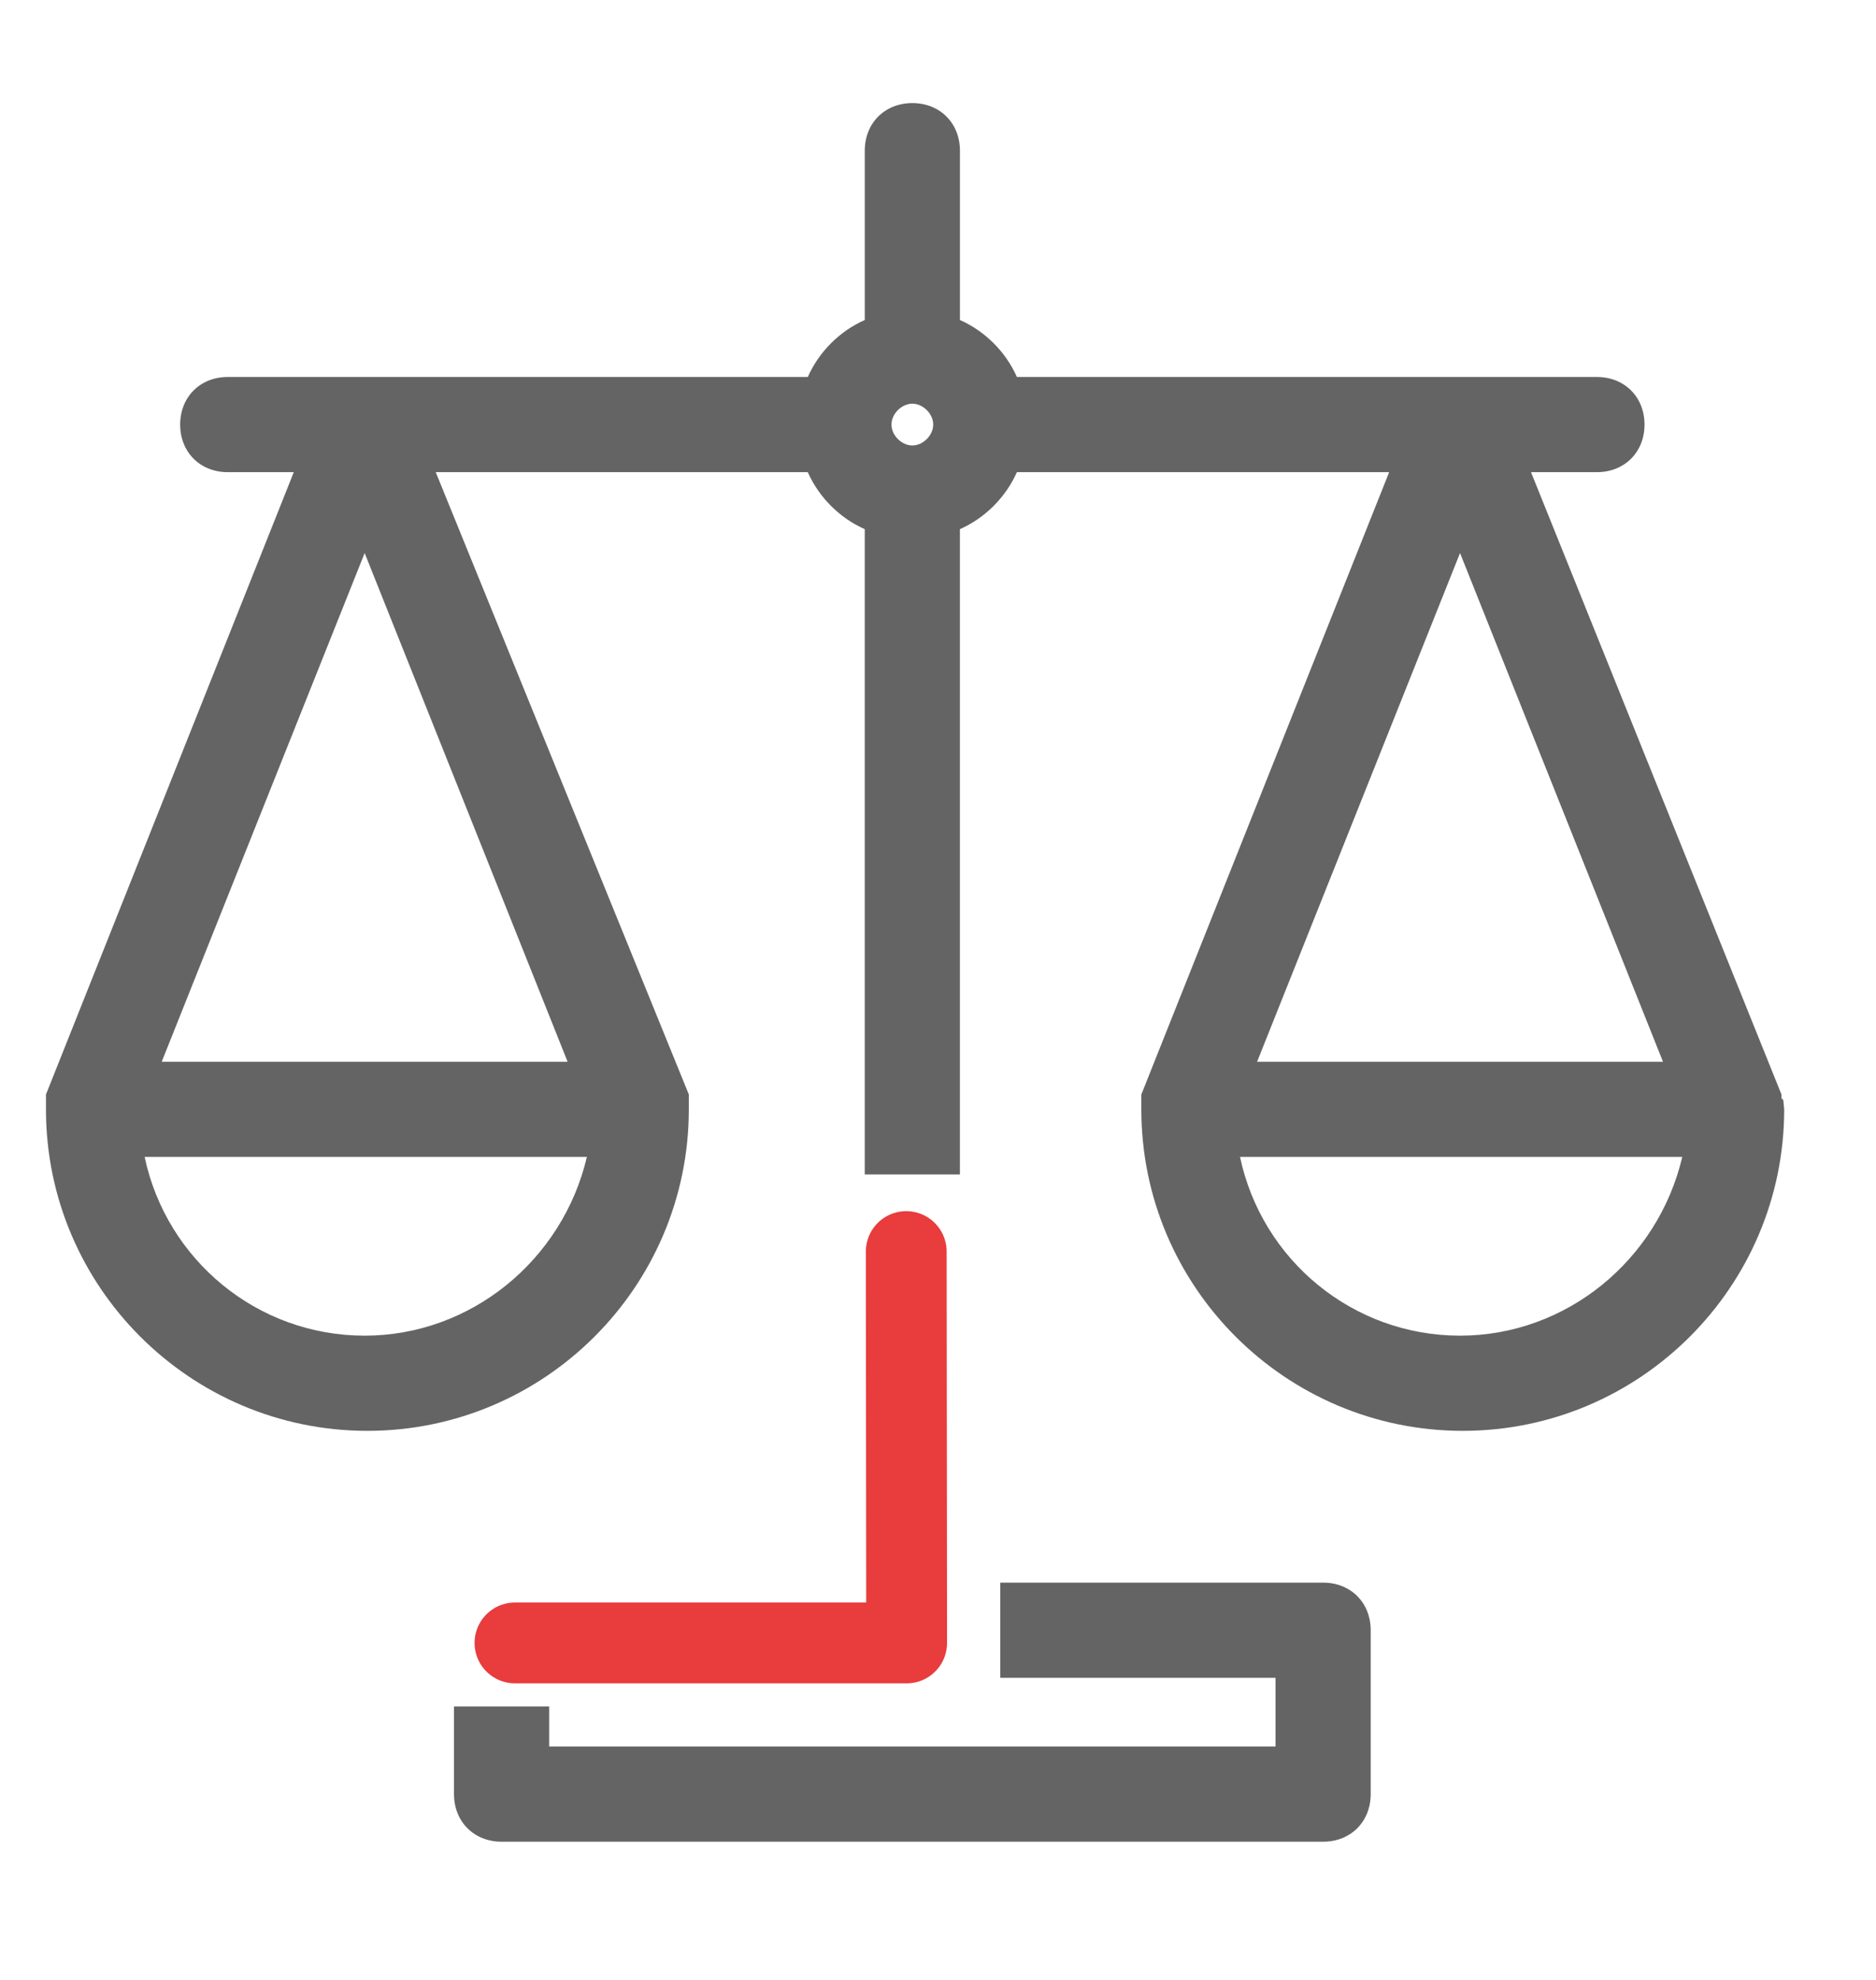
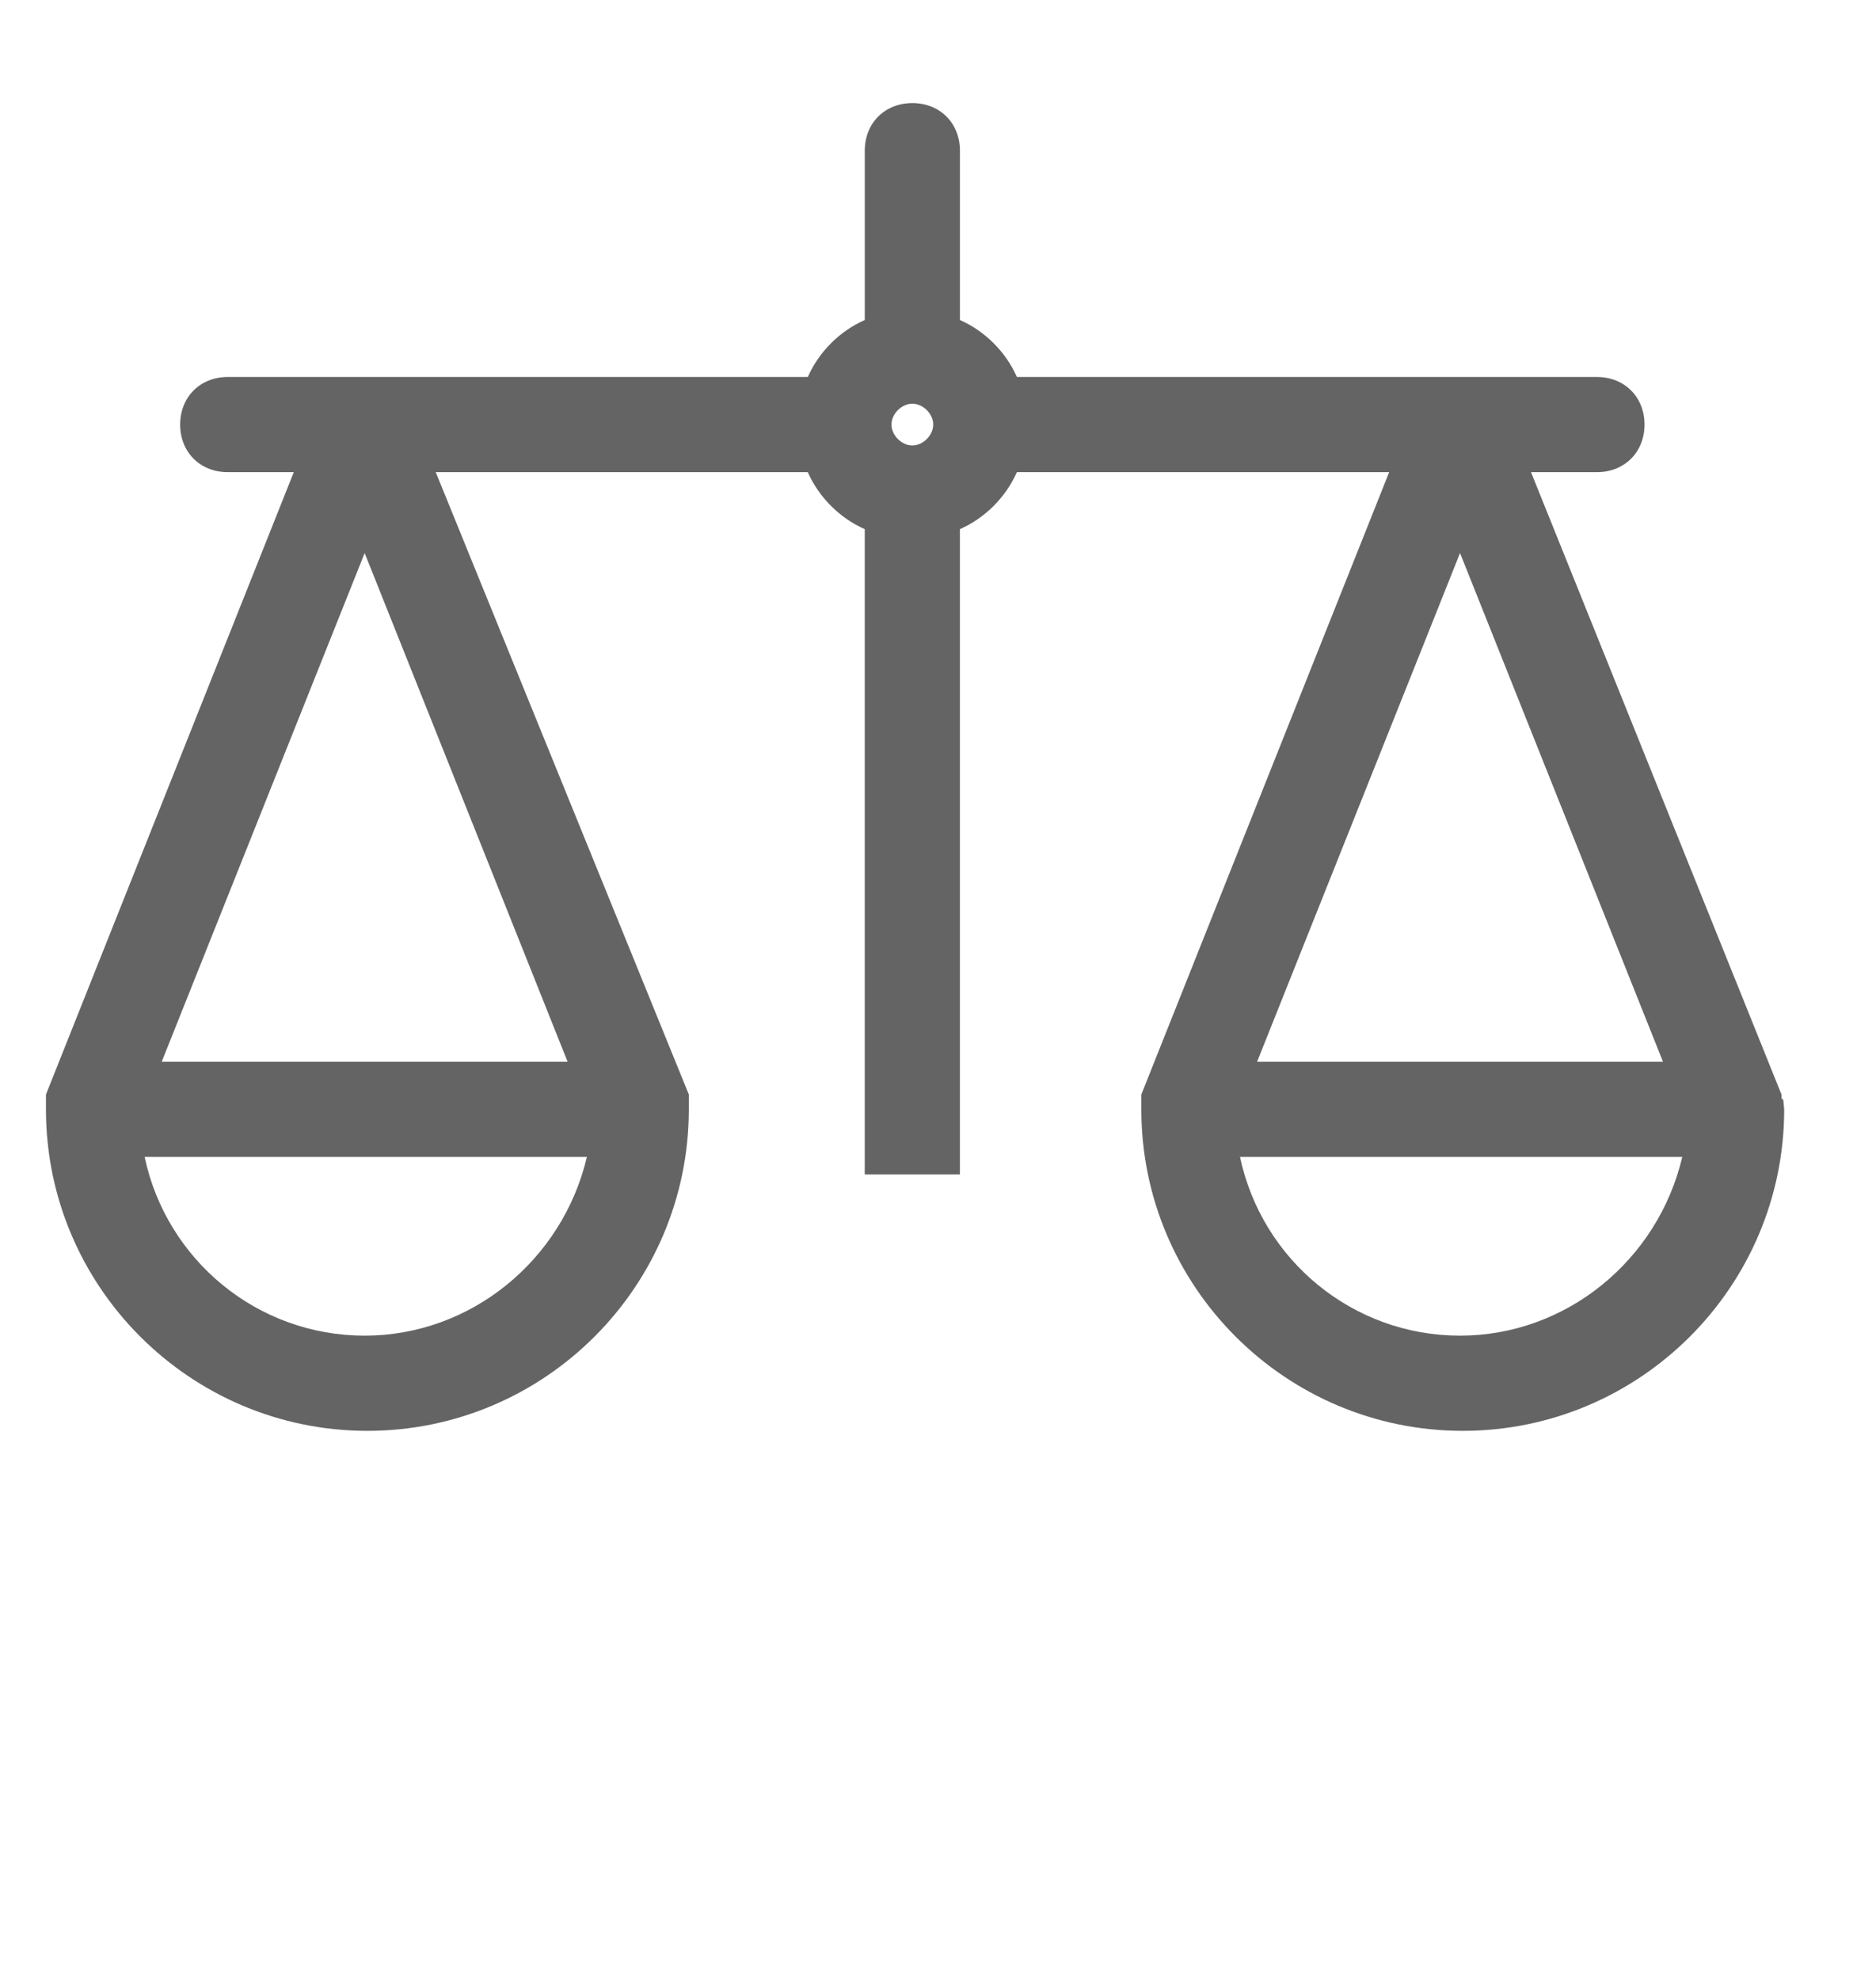
<svg xmlns="http://www.w3.org/2000/svg" version="1.1" id="Calque_1" x="0px" y="0px" width="139.316px" height="147.008px" viewBox="0 0 139.316 147.008" enable-background="new 0 0 139.316 147.008" xml:space="preserve">
  <path fill="#646464" d="M132.432,81.675l-0.136-0.135v-0.281l-18.6-46.203h4.897c2.047,0,3.533-1.486,3.533-3.533  s-1.486-3.533-3.533-3.533H75.518c-0.827-1.867-2.365-3.405-4.231-4.231V11.188c0-2.048-1.485-3.534-3.533-3.534  s-3.534,1.486-3.534,3.534v12.571c-1.866,0.825-3.404,2.364-4.23,4.231H16.912c-2.048,0-3.533,1.486-3.533,3.533  s1.485,3.533,3.533,3.533h4.905L3.413,81.263v1.102c0,13.162,10.708,23.869,23.87,23.869s23.87-10.707,23.87-23.869v-1.107  L32.359,35.057h27.629c0.826,1.866,2.364,3.405,4.23,4.231v47.909h7.067V39.288c1.866-0.826,3.404-2.365,4.231-4.231h27.646  L84.758,81.263v1.102c0,13.162,10.709,23.869,23.871,23.869s23.869-10.707,23.869-23.869L132.432,81.675z M27.08,99.167  c-7.957,0-14.709-5.598-16.34-13.27h32.844C41.776,93.572,34.958,99.167,27.08,99.167z M42.152,78.832H12.008L27.08,41.061  L42.152,78.832z M67.753,33.074c-0.797,0-1.551-0.754-1.551-1.551s0.754-1.551,1.551-1.551c0.796,0,1.55,0.754,1.55,1.551  S68.549,33.074,67.753,33.074z M108.425,41.061l15.073,37.771H93.354L108.425,41.061z M108.425,99.167  c-7.956,0-14.708-5.598-16.339-13.27h32.843C123.121,93.572,116.304,99.167,108.425,99.167z" />
-   <path fill="#646464" d="M98.257,117.503H74.284v7.068h20.438v5.1H40.781v-2.975h-7.066v6.508c0,2.049,1.486,3.535,3.533,3.535  h61.009c2.048,0,3.534-1.486,3.534-3.535v-12.168C101.791,118.99,100.305,117.503,98.257,117.503z" />
-   <polyline fill="none" stroke="#E83C3D" stroke-width="6" stroke-linecap="round" stroke-linejoin="round" stroke-miterlimit="10" points="  67.299,92.923 67.33,121.98 38.242,121.98 " />
</svg>